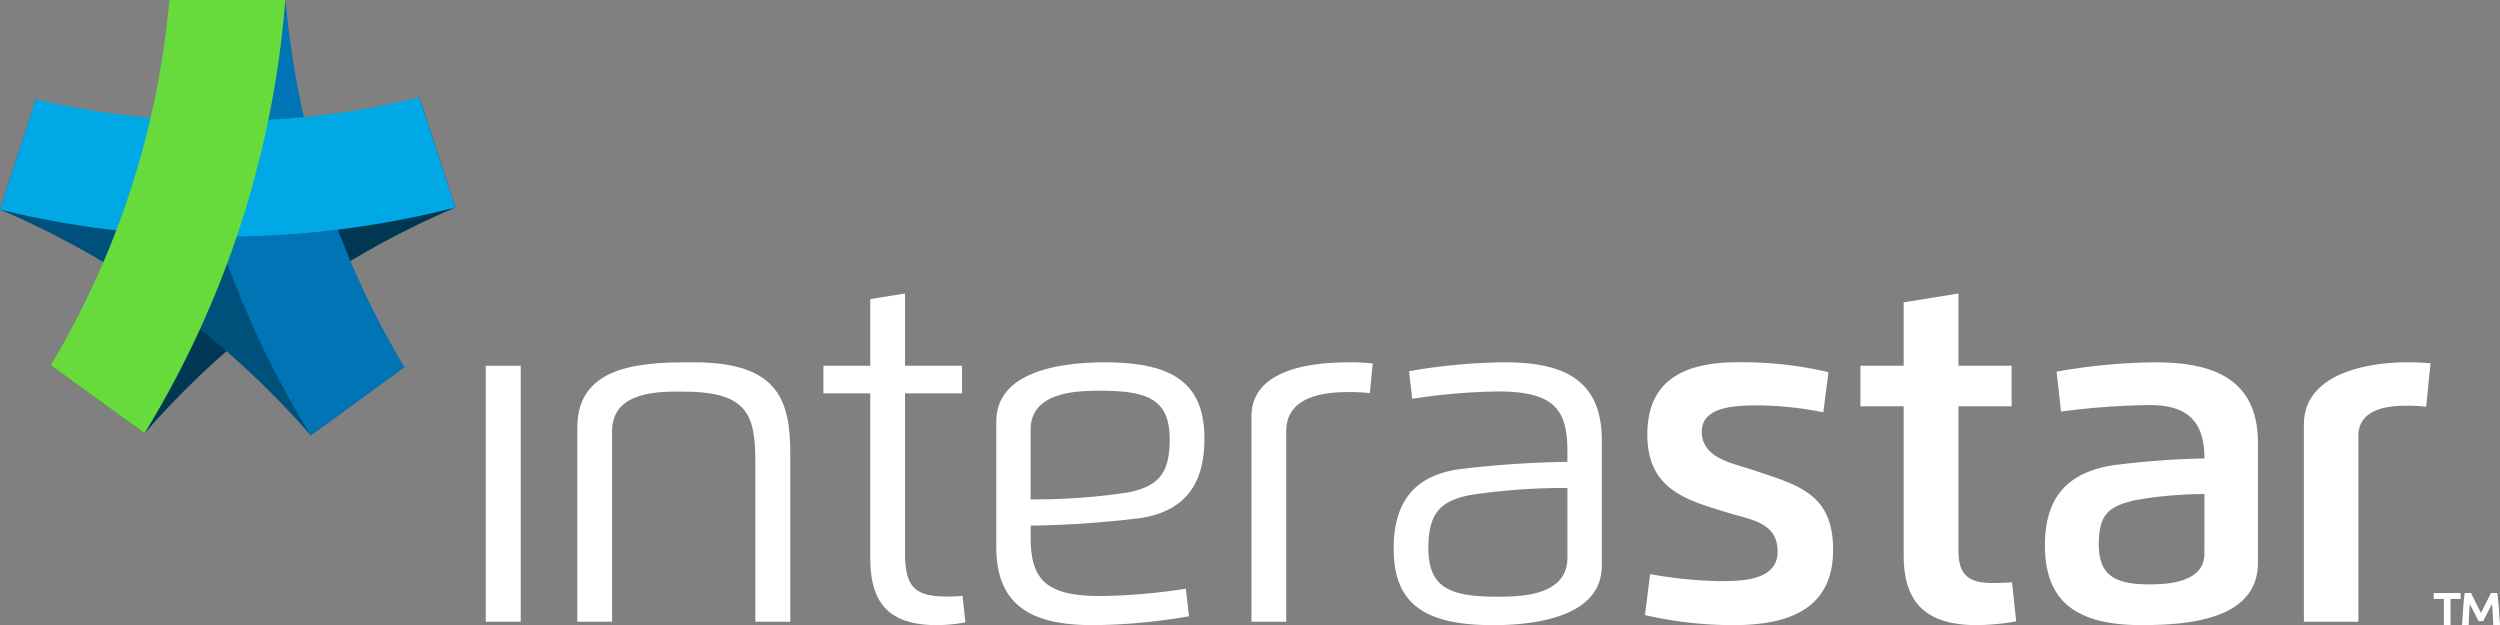
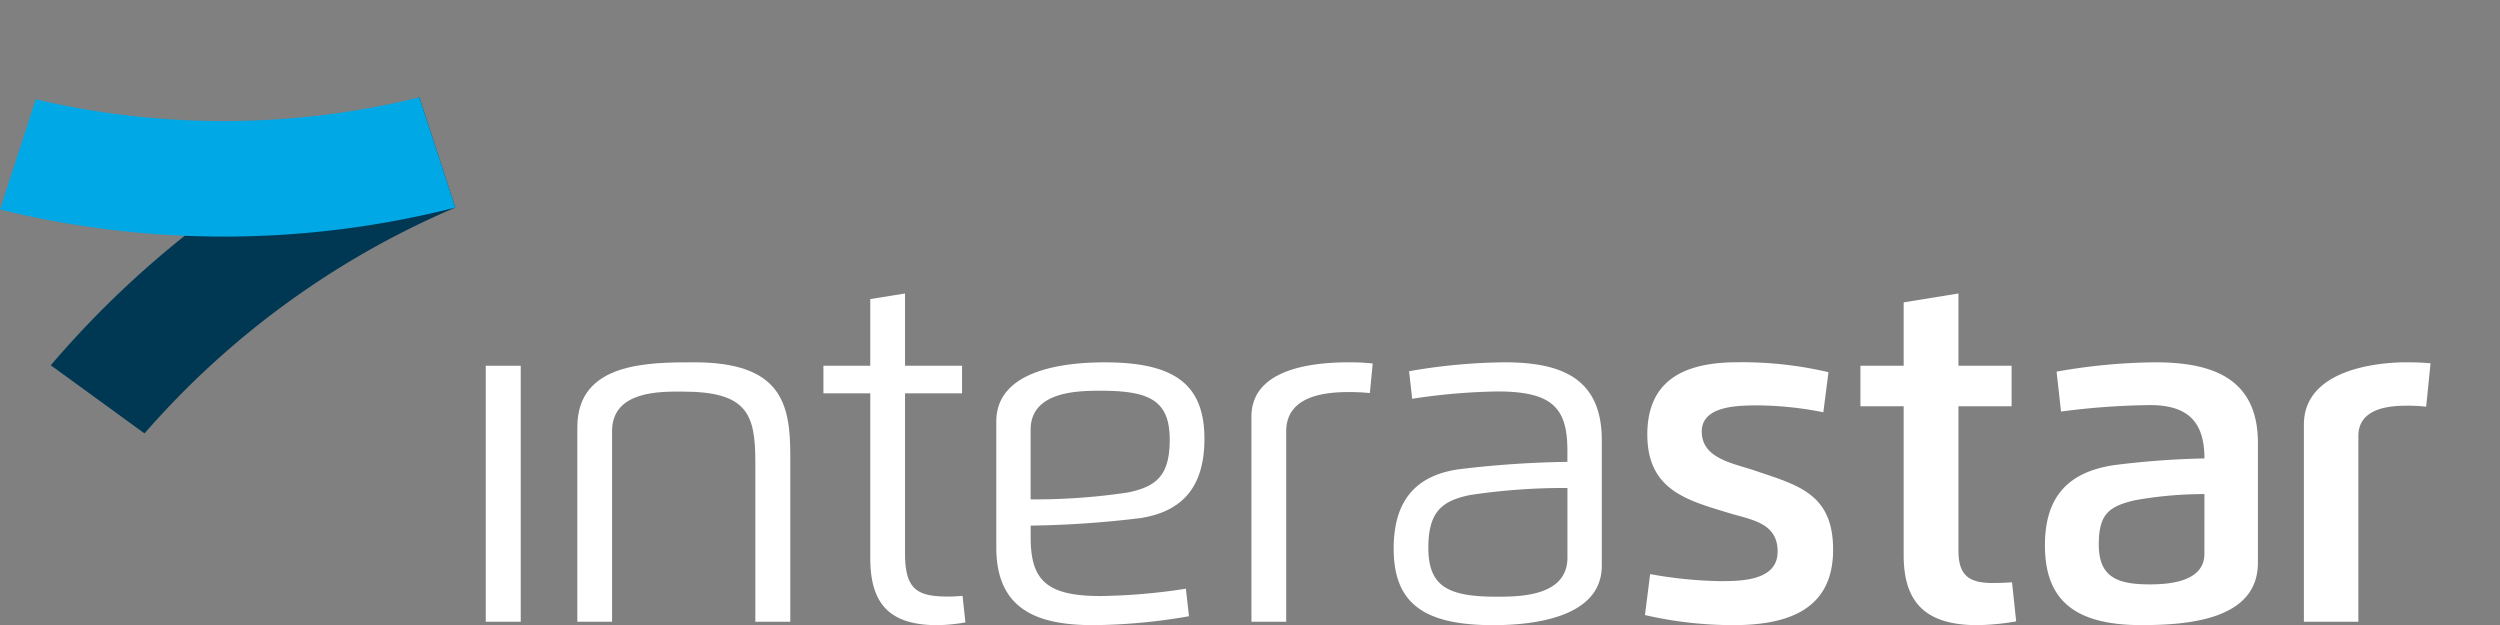
<svg xmlns="http://www.w3.org/2000/svg" width="214.504" height="53.639" viewBox="0 0 214.504 53.639">
  <rect x="0" y="0" width="214.504" height="53.639" fill="#808080" stroke="none" />
  <defs>
    <style>.a{fill:#003854;}.b{fill:#00507c;}.c{fill:#0074b5;}.d{fill:#00a8e6;}.e{fill:#66db3b;}.f{fill:#fff;}</style>
  </defs>
  <g transform="translate(-317.974 -303.423)">
    <g transform="translate(317.974 303.423)">
      <g transform="translate(4.352 8.358)">
        <path class="a" d="M334.6,348.73h0a73.645,73.645,0,0,1,26.662-19.373l.006,0-3.08-9.451a83.66,83.66,0,0,0-31.63,22.977Z" transform="translate(-326.554 -319.901)" />
      </g>
      <g transform="translate(0 8.528)">
-         <path class="b" d="M317.974,329.686h0a73.69,73.69,0,0,1,26.661,19.373l.007,0,8.034-5.852a83.581,83.581,0,0,0-31.623-22.975h0Z" transform="translate(-317.974 -320.235)" />
-       </g>
+         </g>
      <g transform="translate(14.575 0.158)">
-         <path class="c" d="M366.836,335.08h0a73.586,73.586,0,0,1-10.182-31.345h-.006l-9.939.007a83.652,83.652,0,0,0,12.08,37.178Z" transform="translate(-346.709 -303.735)" />
-       </g>
+         </g>
      <g transform="translate(0 8.358)">
        <path class="d" d="M353.956,319.9h0a70.454,70.454,0,0,1-32.915.163h0l-3.063,9.458a80.525,80.525,0,0,0,39.062-.169Z" transform="translate(-317.974 -319.901)" />
      </g>
      <g transform="translate(4.349)">
-         <path class="e" d="M336.731,303.423h0a73.689,73.689,0,0,1-10.184,31.346v0l8.046,5.838a83.6,83.6,0,0,0,12.083-37.181Z" transform="translate(-326.547 -303.423)" />
-       </g>
+         </g>
    </g>
    <g transform="translate(359.653 328.603)">
      <path class="f" d="M400.142,365.291h3v21.963h-3Z" transform="translate(-400.142 -359.089)" />
      <g transform="translate(7.858 5.905)">
        <path class="f" d="M418.615,386.966h-2.982v-16.7c0-5.558,6.078-5.558,10.025-5.558,7.481,0,8.248,3.539,8.248,7.992v14.268h-3V373.239c0-4.141-.739-6.018-6.249-6.018-1.827,0-6.044-.12-6.044,3.4Z" transform="translate(-415.634 -364.706)" />
      </g>
      <g transform="translate(28.97)">
        <path class="f" d="M464.259,353.064v6.2h4.894v2.366h-4.894V375.37c0,3.131,1.07,3.7,3.736,3.7.407,0,.8-.029,1.2-.062l.246,2.281a15.6,15.6,0,0,1-2.38.236c-4.058,0-5.783-1.752-5.783-5.747V361.632h-4.02v-2.366h4.02v-5.721Z" transform="translate(-457.256 -353.064)" />
      </g>
      <g transform="translate(65.697 5.905)">
        <path class="f" d="M529.662,386.966v-17.6c0-4.251,5.6-4.657,8.361-4.657a18.093,18.093,0,0,1,2.043.1l-.244,2.539a16.442,16.442,0,0,0-1.8-.086c-1.689,0-5.378.169-5.378,3.364v16.343Z" transform="translate(-529.662 -364.706)" />
      </g>
      <g transform="translate(77.905 5.905)">
        <path class="f" d="M562.605,384.818c1.914,0,6.029-.022,6.029-3.352v-5.974a53.756,53.756,0,0,0-8.335.6c-2.5.5-3.6,1.5-3.6,4.535,0,3.381,1.776,4.193,5.905,4.193m-7.558-19.349a50.164,50.164,0,0,1,8.166-.763c4.67,0,8.369,1.2,8.369,6.673v10.779c0,4.422-5.794,5.1-9.3,5.1-5.88,0-8.556-1.8-8.556-6.559,0-3.813,1.6-6.217,5.525-6.808a85.827,85.827,0,0,1,9.38-.643v-.973c0-3.587-1.22-5.068-5.977-5.068a52.274,52.274,0,0,0-7.341.629Z" transform="translate(-553.729 -364.706)" />
      </g>
      <g transform="translate(43.804 5.905)">
        <path class="f" d="M495.475,367.147c-1.91,0-6.029.022-6.029,3.349v5.972a53.536,53.536,0,0,0,8.335-.591c2.508-.506,3.6-1.5,3.6-4.538,0-3.379-1.771-4.192-5.905-4.192m7.558,19.348a49.961,49.961,0,0,1-8.162.765c-4.671,0-8.371-1.2-8.371-6.671v-10.8c0-4.425,5.8-5.078,9.3-5.078,5.88,0,8.558,1.8,8.558,6.562,0,3.809-1.6,6.211-5.526,6.805a86.25,86.25,0,0,1-9.384.641v.975c0,3.588,1.221,5.069,5.979,5.069a51.634,51.634,0,0,0,7.339-.63Z" transform="translate(-486.5 -364.706)" />
      </g>
      <g transform="translate(99.465 5.905)">
        <path class="f" d="M607.614,380.959c0-2.515-2.257-2.726-4.3-3.356-3.528-1.073-6.882-1.973-6.882-6.7,0-4.821,3.394-6.2,7.742-6.2a32.463,32.463,0,0,1,7.8.852l-.44,3.44a29.529,29.529,0,0,0-5.488-.59c-1.774,0-4.943,0-4.943,2.243,0,2.307,2.662,2.714,4.489,3.329,3.744,1.271,6.78,1.974,6.78,6.809,0,5.067-3.751,6.473-8.558,6.473a33.9,33.9,0,0,1-7.584-.864l.443-3.514a37.076,37.076,0,0,0,5.844.6c1.742,0,5.094.061,5.094-2.527" transform="translate(-596.233 -364.706)" />
      </g>
      <g transform="translate(117.948)">
        <path class="f" d="M646.037,381.2a21.417,21.417,0,0,1-3.316.323c-4.45,0-6.337-1.936-6.337-6V362.743h-3.71v-3.477h3.71v-5.439l4.7-.763v6.2h4.56v3.477h-4.56v12.39c0,2.122.9,2.775,2.932,2.775.572,0,1.112-.024,1.665-.059Z" transform="translate(-632.673 -353.064)" />
      </g>
      <g transform="translate(133.78 5.905)">
        <path class="f" d="M677.57,376.013a33.661,33.661,0,0,0-5.966.531c-2.283.528-3.1,1.231-3.1,3.8,0,2.751,1.53,3.418,4.34,3.418,1.43,0,4.721-.121,4.721-2.616Zm-13.686,4.4c0-3.834,1.665-6.24,5.907-6.88a72.59,72.59,0,0,1,7.779-.577c0-3.048-1.33-4.578-4.672-4.578a63.089,63.089,0,0,0-7.634.555l-.381-3.425a50.432,50.432,0,0,1,8.46-.8c4.831,0,8.815,1.318,8.815,6.917V381.9c0,4.87-5.906,5.356-10,5.356-5.946,0-8.274-2.331-8.274-6.846" transform="translate(-663.884 -364.706)" />
      </g>
      <g transform="translate(155.998 5.905)">
        <path class="f" d="M712.361,386.966h-4.674v-16.91c0-4.593,5.944-5.349,8.819-5.349.724,0,1.408.026,2.047.085l-.374,3.724a13.754,13.754,0,0,0-1.673-.085c-1.408,0-4.145.176-4.145,2.6Z" transform="translate(-707.687 -364.706)" />
      </g>
      <g transform="translate(167.137 25.703)">
-         <path class="f" d="M731.957,403.736v.505h-.869v2.252h-.571v-2.252h-.869v-.505Zm3.146,0q.066.422.116,1.085t.116,1.672h-.58q-.008-.207-.016-.439t-.025-.472c-.006-.16-.014-.318-.025-.472s-.022-.3-.033-.431q-.091.158-.2.373l-.216.414q-.1.207-.2.389c-.061.121-.108.218-.141.29H733.5q-.05-.108-.149-.29t-.2-.389q-.1-.207-.215-.414t-.191-.373q-.016.2-.033.431c-.011.154-.022.312-.033.472s-.011.312-.017.472-.011.3-.017.439h-.571q.066-1.018.116-1.672t.116-1.085h.546c.045.094.1.207.166.34l.215.43q.116.232.232.472l.24.464q.107-.224.232-.464t.24-.472l.215-.43q.1-.2.166-.34Z" transform="translate(-729.647 -403.736)" />
-       </g>
+         </g>
    </g>
  </g>
</svg>